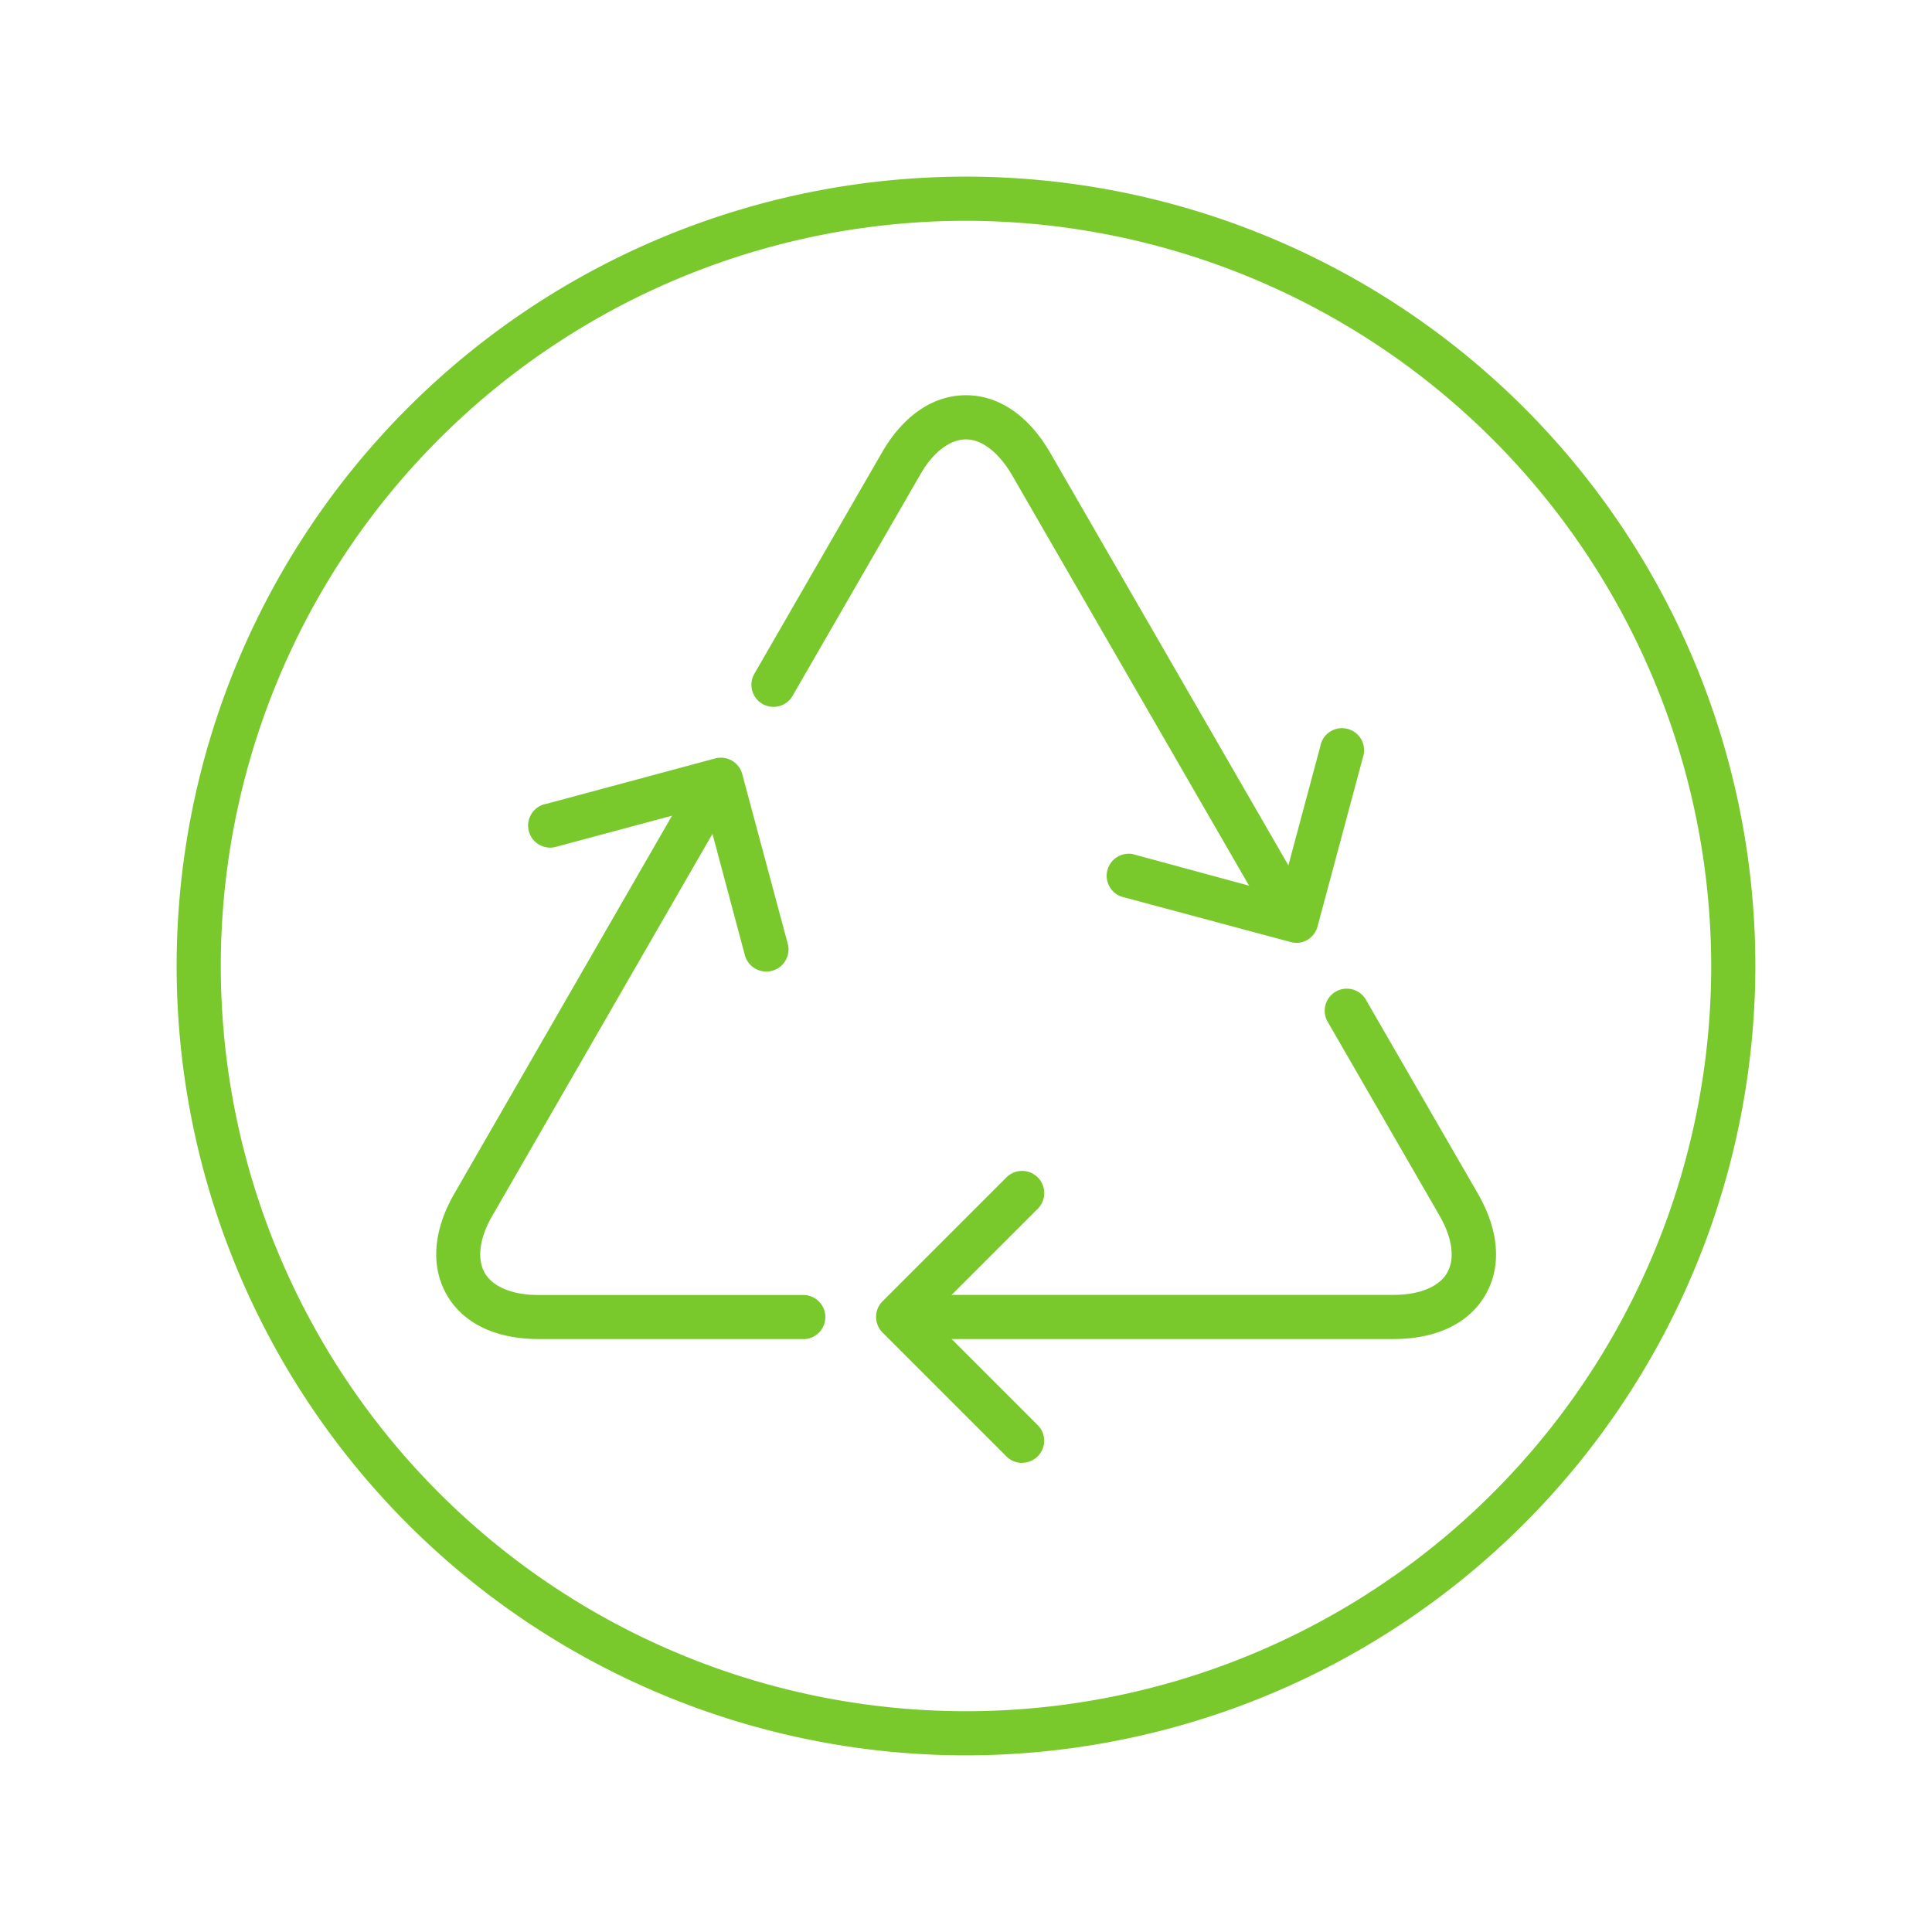
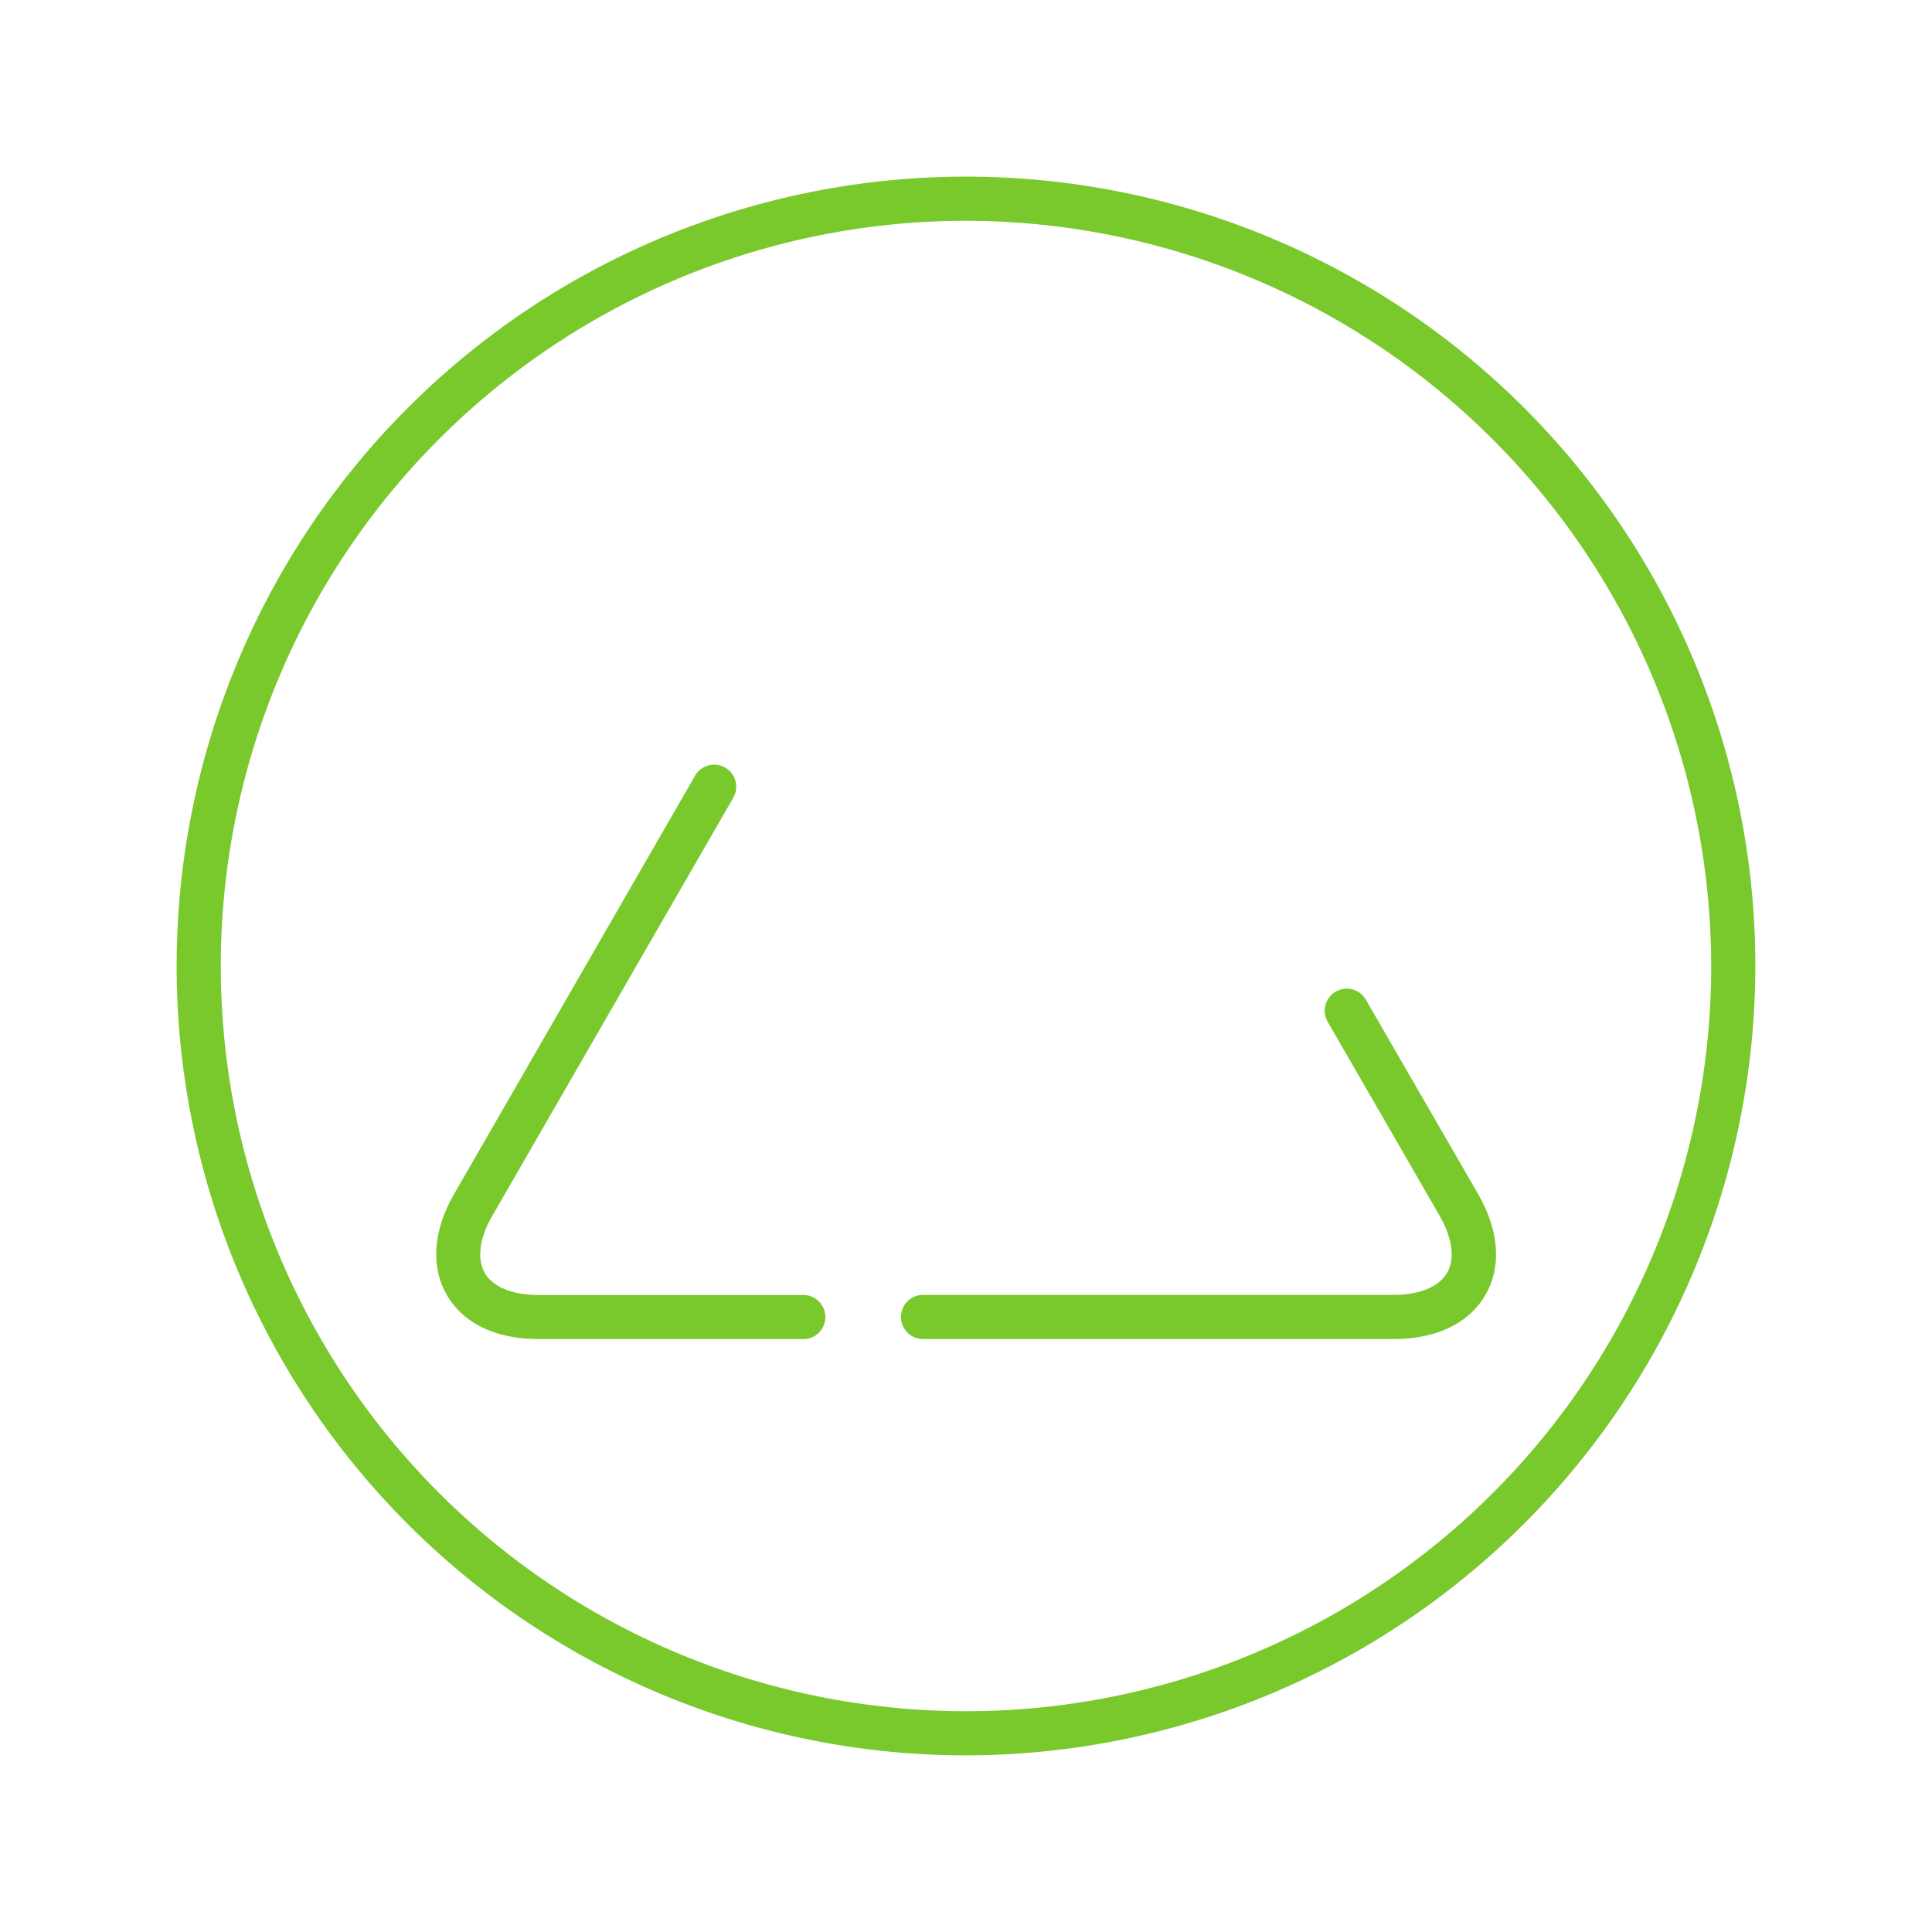
<svg xmlns="http://www.w3.org/2000/svg" viewBox="0 0 175 175">
  <defs>
    <style>.cls-1{fill:#79c92d;}</style>
  </defs>
  <title>recycling</title>
  <g id="Layer_1" data-name="Layer 1">
    <path class="cls-1" d="M87.5,159A71.5,71.5,0,1,1,159,87.5,71.58,71.58,0,0,1,87.5,159Zm0-139A67.5,67.5,0,1,0,155,87.5,67.58,67.58,0,0,0,87.5,20Z" />
-     <path class="cls-1" d="M92.57,132.51a2,2,0,0,1-1.41-.59L79.94,120.7a2,2,0,0,1,0-2.83l11.22-11.22A2,2,0,0,1,94,109.49l-9.8,9.8,9.8,9.8a2,2,0,0,1-1.41,3.41Z" />
-     <path class="cls-1" d="M69.4,88a2,2,0,0,1-1.93-1.48L63.88,73.08,50.49,76.67a2,2,0,1,1-1-3.86L64.78,68.7a2,2,0,0,1,2.45,1.41l4.11,15.32A2,2,0,0,1,69.4,88Z" />
-     <path class="cls-1" d="M117.43,85.4a2,2,0,0,1-.52-.07l-15.32-4.11a2,2,0,0,1,1-3.86L116,81l3.59-13.39a2,2,0,1,1,3.86,1l-4.11,15.32a2,2,0,0,1-1.93,1.48Z" />
    <path class="cls-1" d="M72.78,121.29h-24c-3.87,0-6.83-1.42-8.31-4s-1.24-5.84.7-9.2L63,70.19a2,2,0,0,1,3.46,2L44.61,110.1c-1.18,2-1.43,3.93-.7,5.2s2.5,2,4.85,2h24a2,2,0,0,1,0,4Z" />
-     <path class="cls-1" d="M116.6,84.22a2,2,0,0,1-1.73-1L91.65,43c-1.18-2-2.69-3.2-4.15-3.2s-3,1.17-4.15,3.2L71.75,63.1a2,2,0,0,1-3.46-2L79.88,41c1.94-3.36,4.64-5.2,7.62-5.2s5.68,1.85,7.62,5.2l23.22,40.22a2,2,0,0,1-1.73,3Z" />
    <path class="cls-1" d="M126.23,121.29H83.61a2,2,0,0,1,0-4h42.62c2.35,0,4.12-.73,4.85-2s.48-3.16-.7-5.2L120.22,92.48a2,2,0,0,1,3.46-2l10.17,17.61c1.94,3.36,2.19,6.62.7,9.2S130.11,121.29,126.23,121.29Z" />
  </g>
</svg>